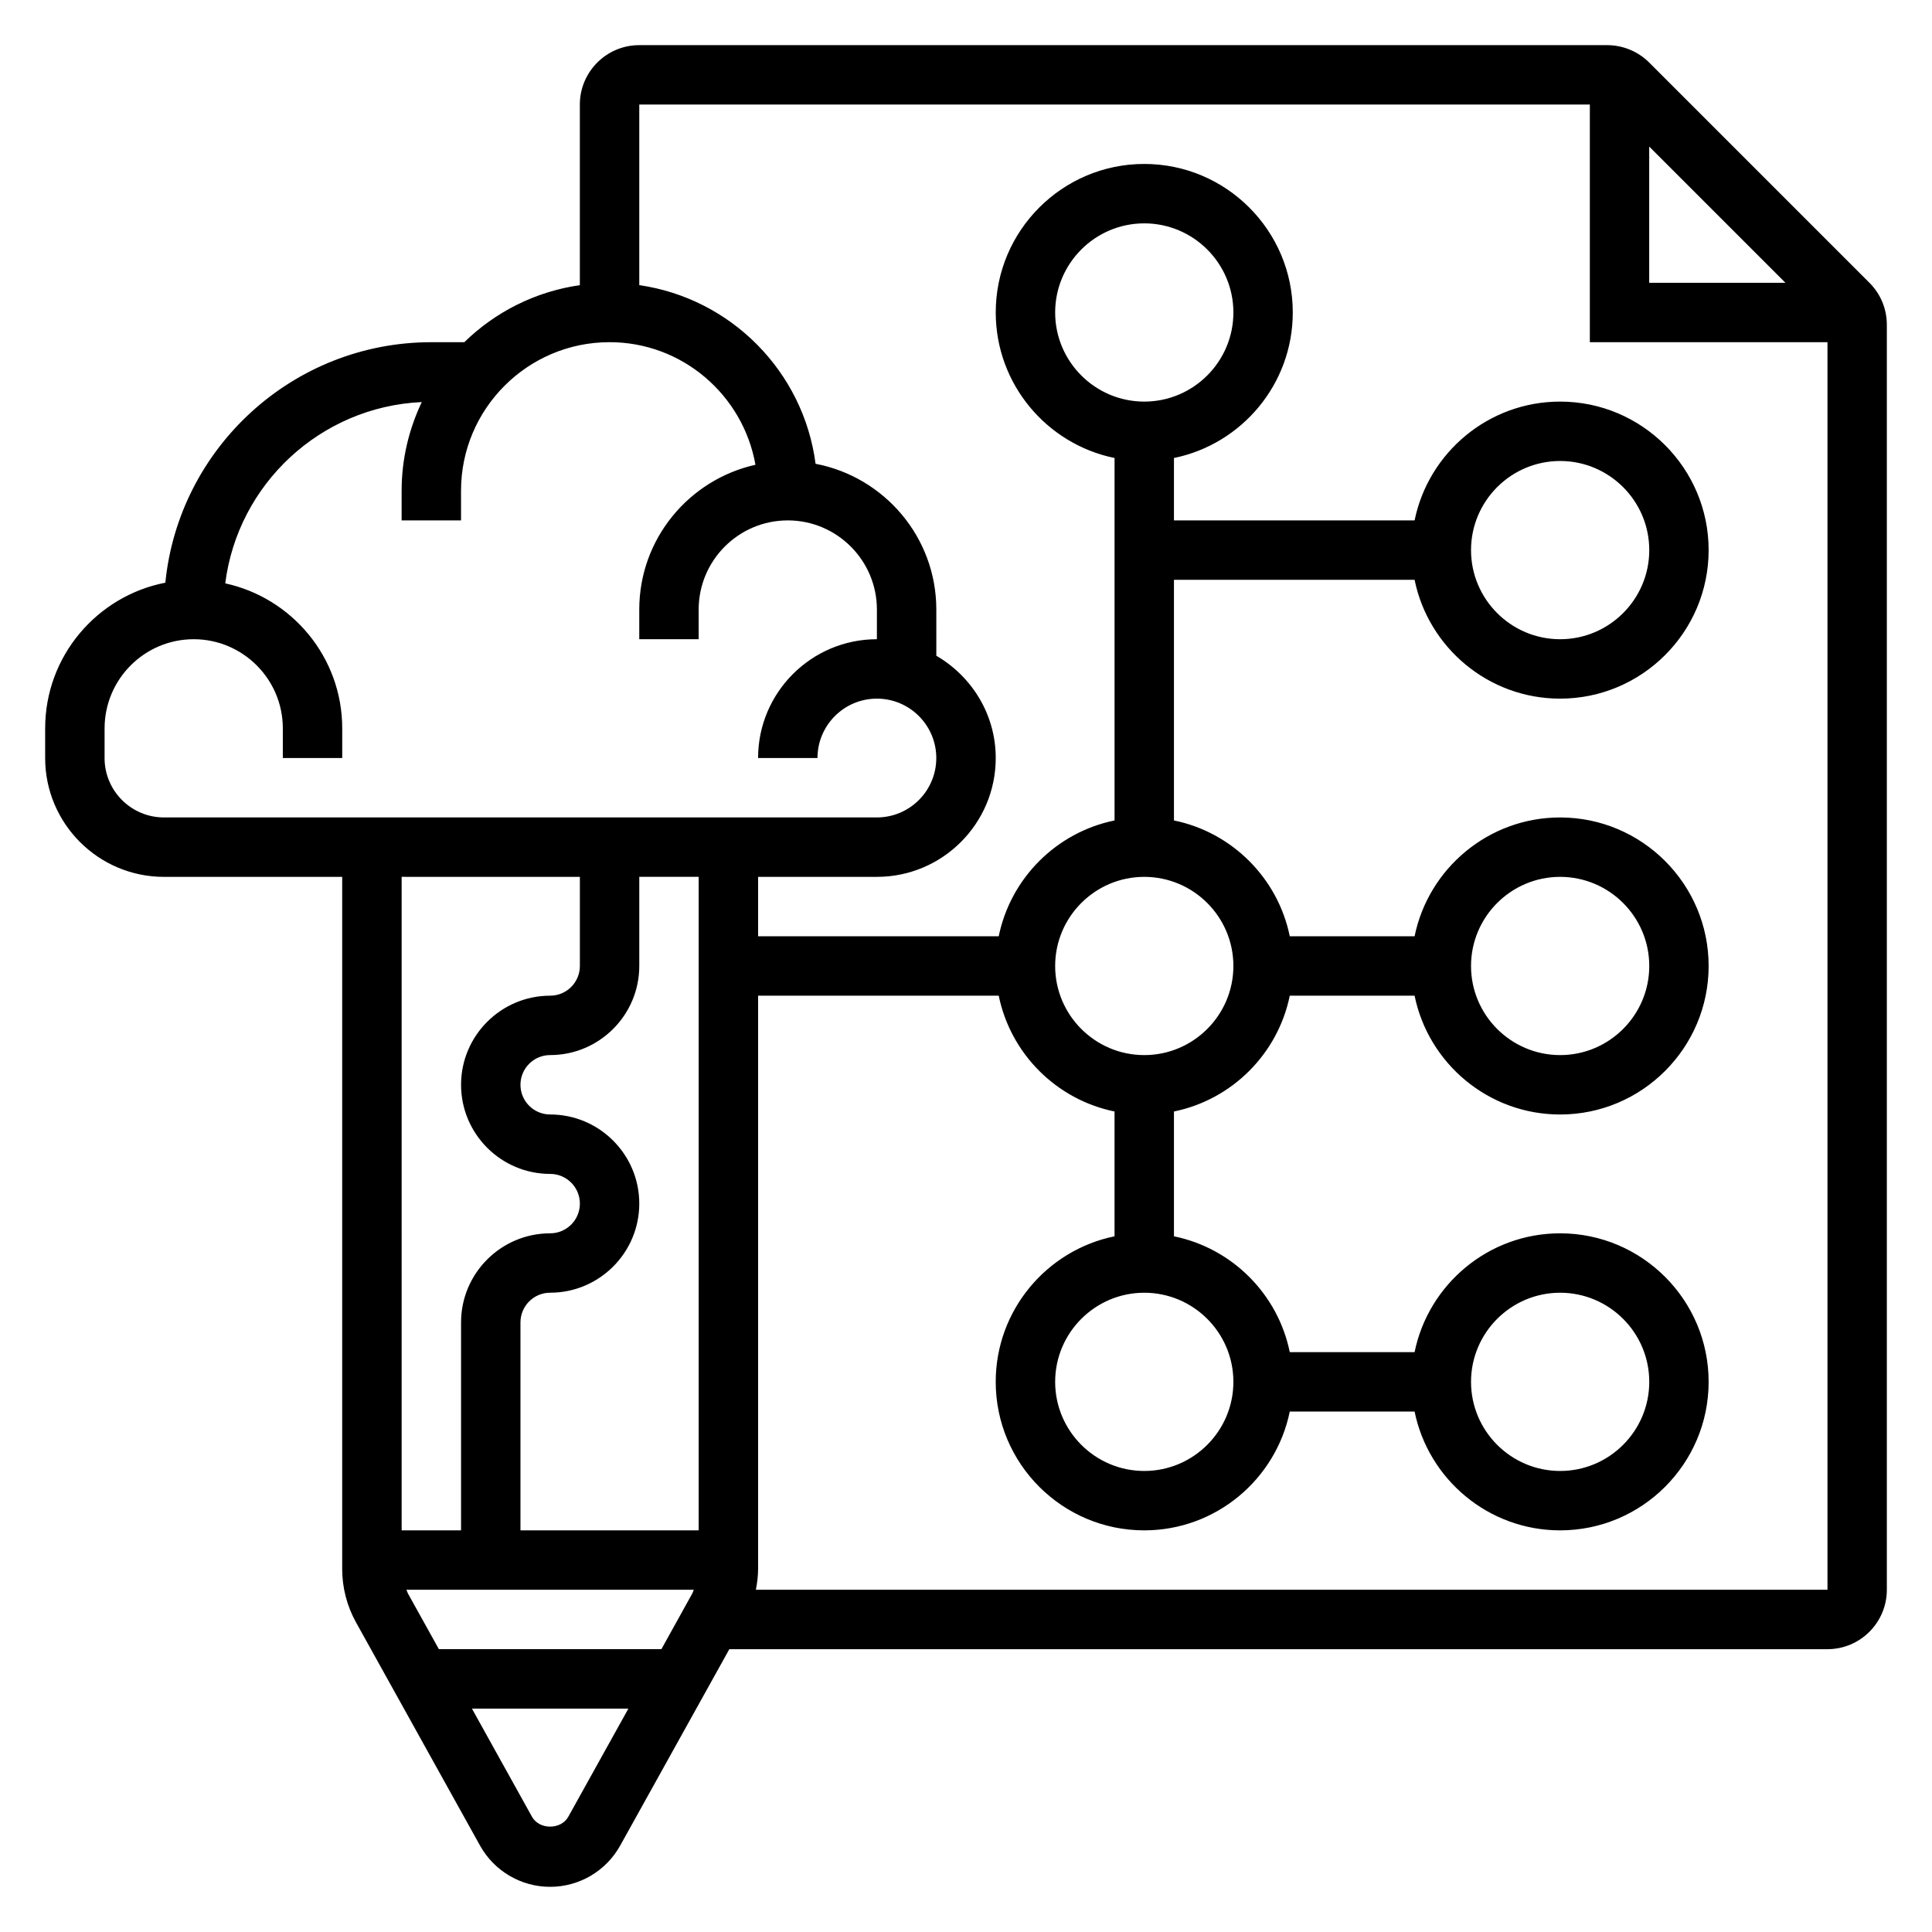
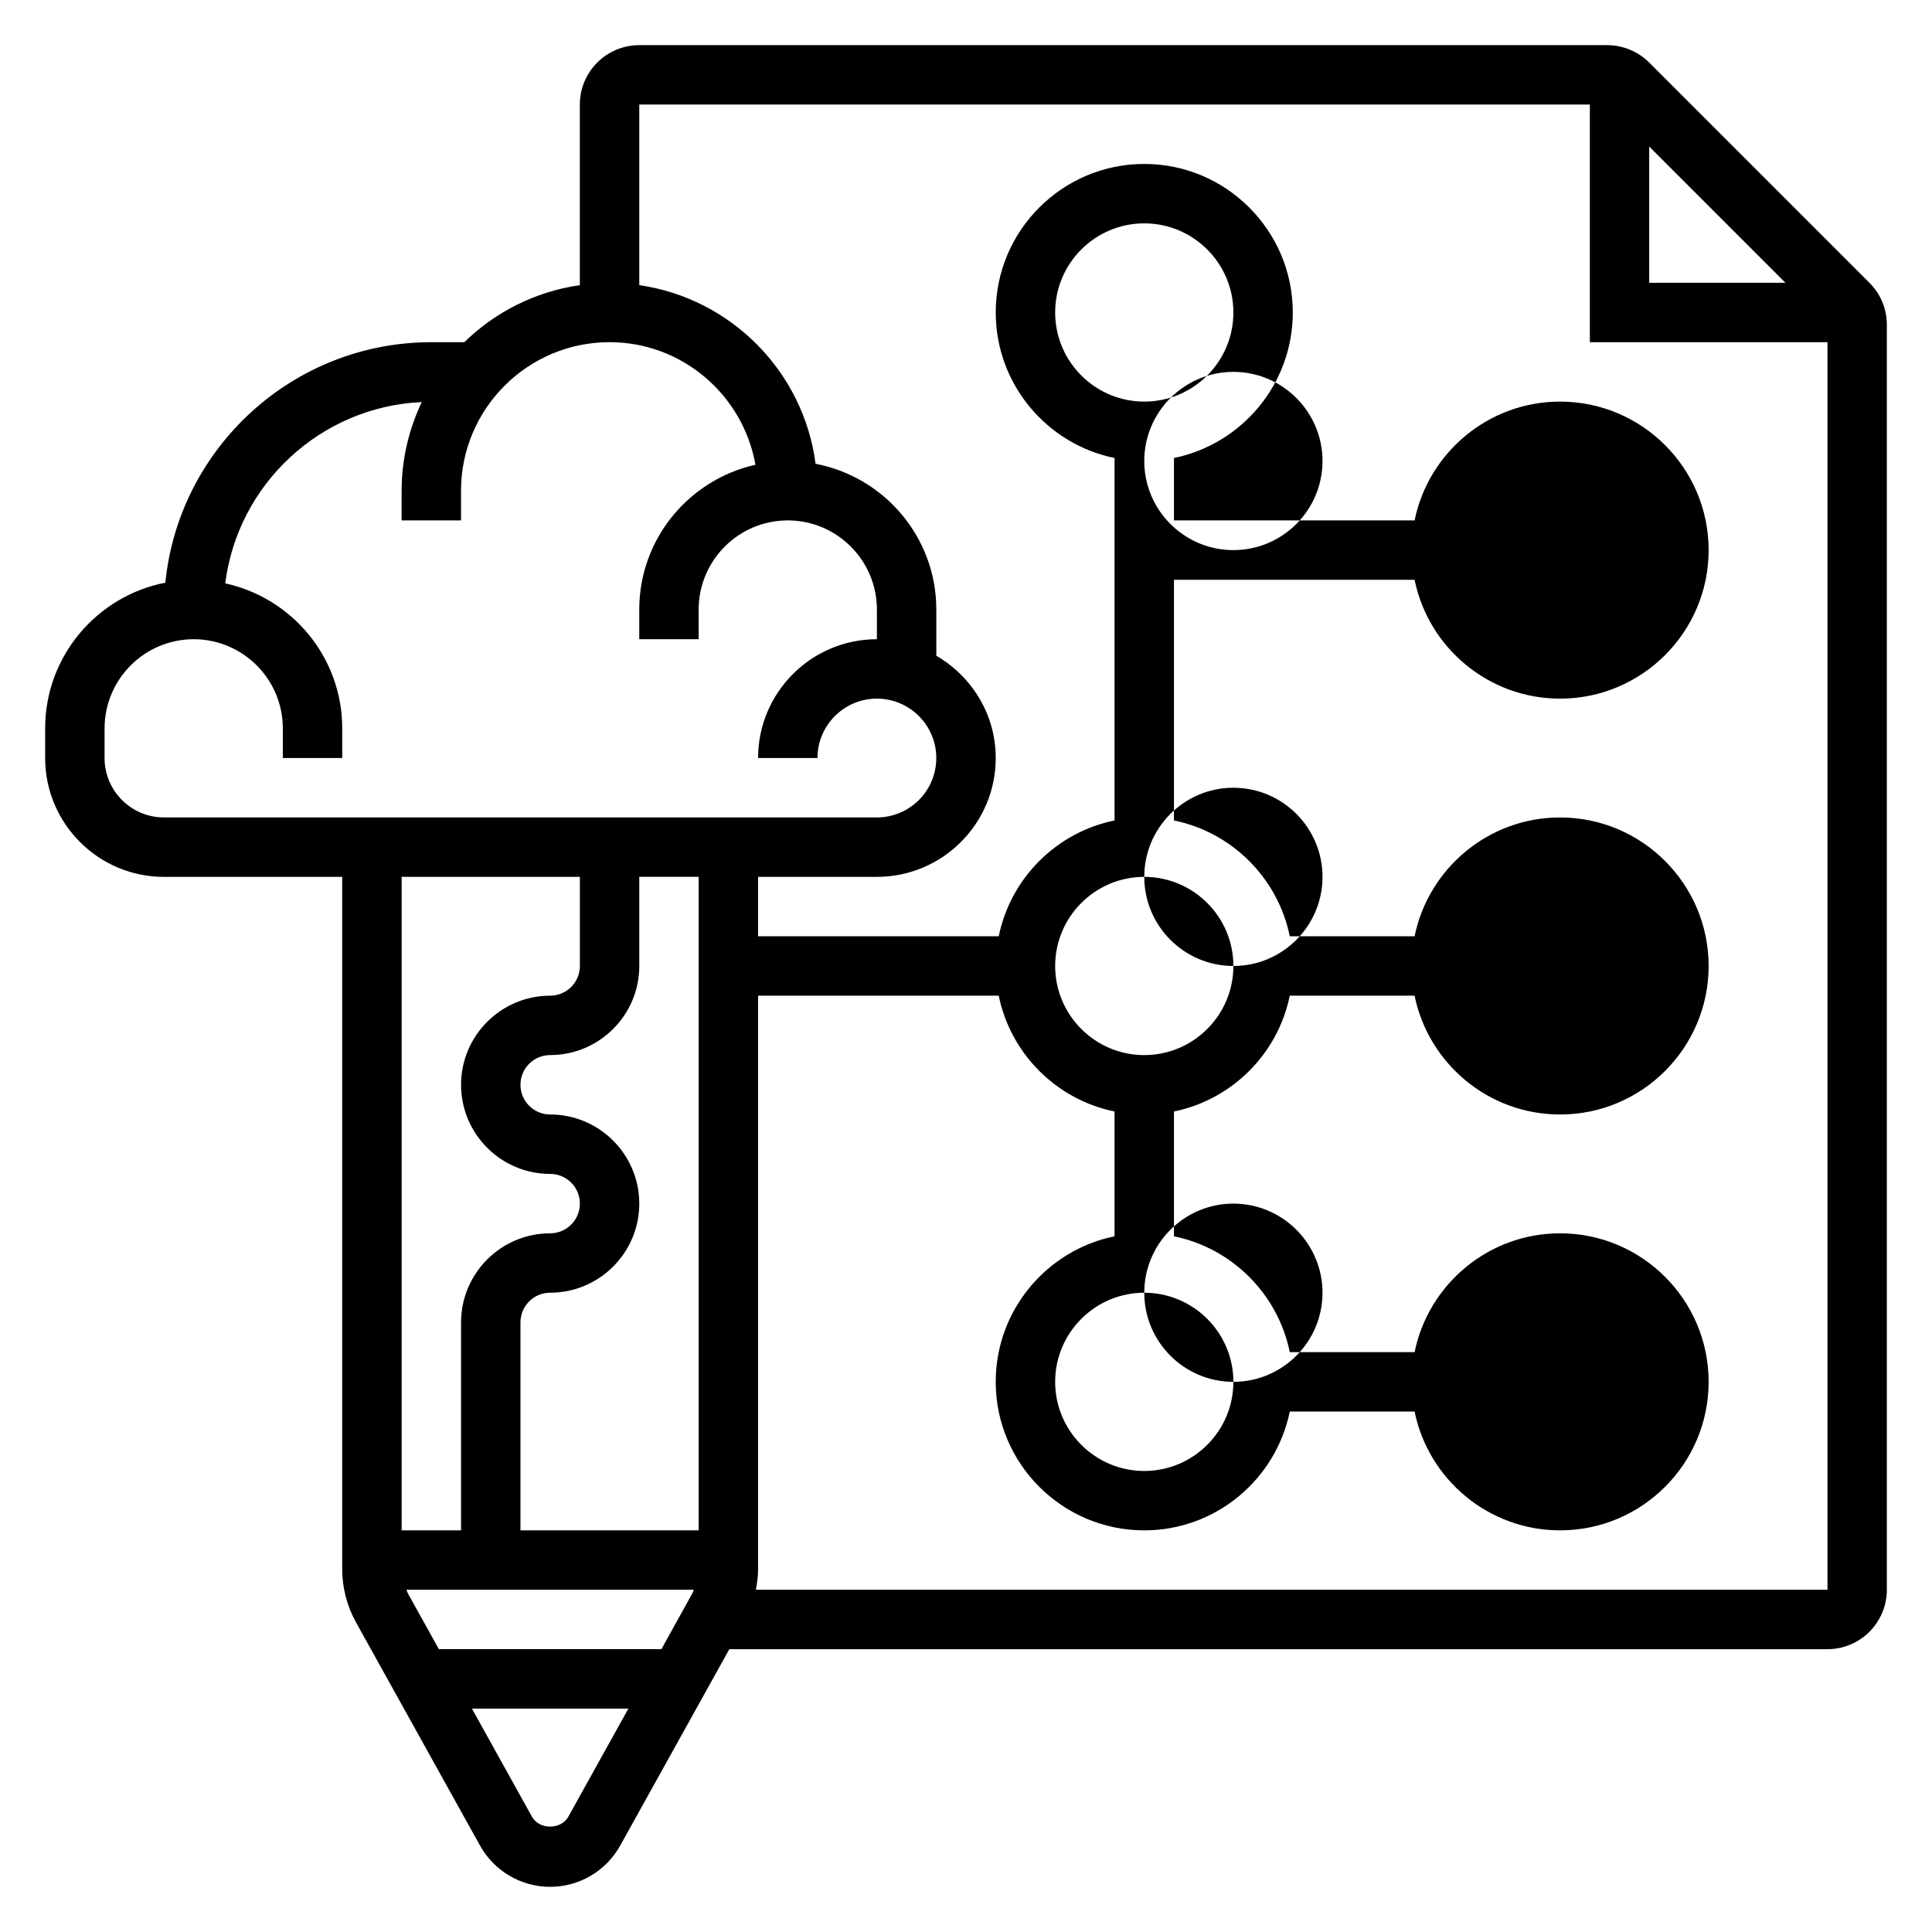
<svg xmlns="http://www.w3.org/2000/svg" fill="#000000" width="800px" height="800px" version="1.1" viewBox="144 144 512 512">
-   <path d="m639.42 218.94-58.363-58.363c-2.93-2.938-6.988-4.613-11.129-4.613h-256.52c-8.684 0-15.742 7.062-15.742 15.742v47.863c-11.824 1.699-22.457 7.133-30.613 15.113l-8.75 0.004c-36.668 0-66.914 28-70.484 63.73-18.121 3.527-31.852 19.477-31.852 38.605v7.871c0 17.367 14.121 31.488 31.488 31.488h47.23v183.42c0 4.938 1.266 9.832 3.668 14.152l32.867 59.16c3.75 6.731 10.863 10.918 18.57 10.918 7.707 0 14.824-4.188 18.57-10.934l28.922-52.043h291.01c8.684 0 15.742-7.062 15.742-15.742v-335.24c0-4.203-1.637-8.156-4.613-11.133zm-58.363-36.102 36.102 36.102h-36.102zm-409.34 162.05v-7.871c0-13.02 10.598-23.617 23.617-23.617s23.617 10.598 23.617 23.617v7.871h15.742v-7.871c0-18.828-13.312-34.574-31-38.422 3.32-26.285 25.207-46.809 52.082-48.043-3.387 7.137-5.34 15.082-5.34 23.488v7.871h15.742v-7.871c0-21.703 17.656-39.359 39.359-39.359 19.348 0 35.395 14.066 38.668 32.488-17.582 3.926-30.793 19.605-30.793 38.359v7.871h15.742v-7.871c0-13.02 10.598-23.617 23.617-23.617s23.617 10.598 23.617 23.617v7.871c-17.367 0-31.488 14.121-31.488 31.488h15.742c0-8.684 7.062-15.742 15.742-15.742 8.684 0 15.742 7.062 15.742 15.742 0 8.684-7.062 15.742-15.742 15.742h-188.93c-8.684 0-15.742-7.059-15.742-15.742zm157.44 204.67h-47.23v-55.105c0-4.344 3.527-7.871 7.871-7.871 13.02 0 23.617-10.598 23.617-23.617 0-13.02-10.598-23.617-23.617-23.617-4.344 0-7.871-3.527-7.871-7.871s3.527-7.871 7.871-7.871c13.02 0 23.617-10.598 23.617-23.617v-23.617h15.742zm-31.484-173.18v23.617c0 4.336-3.527 7.871-7.871 7.871-13.02 0-23.617 10.598-23.617 23.617s10.598 23.617 23.617 23.617c4.344 0 7.871 3.527 7.871 7.871s-3.527 7.871-7.871 7.871c-13.02 0-23.617 10.598-23.617 23.617v55.105h-15.742l-0.004-173.19zm-3.062 249.07c-1.938 3.504-7.691 3.496-9.629 0.008l-15.918-28.66h41.469zm24.668-44.398h-58.969l-8.195-14.746c-0.172-0.316-0.25-0.668-0.402-1h76.145c-0.148 0.332-0.219 0.684-0.402 1zm25.035-15.742c0.352-1.82 0.59-3.652 0.59-5.512v-151.93h63.77c3.141 15.398 15.297 27.551 30.691 30.691v33.078c-17.941 3.66-31.488 19.555-31.488 38.566 0 21.703 17.656 39.359 39.359 39.359 19.004 0 34.906-13.547 38.566-31.488h33.078c3.66 17.941 19.555 31.488 38.566 31.488 21.703 0 39.359-17.656 39.359-39.359s-17.656-39.359-39.359-39.359c-19.004 0-34.906 13.547-38.566 31.488h-33.078c-3.137-15.398-15.293-27.555-30.691-30.695v-33.078c15.398-3.141 27.551-15.297 30.691-30.691h33.078c3.66 17.941 19.555 31.488 38.566 31.488 21.703 0 39.359-17.656 39.359-39.359s-17.656-39.359-39.359-39.359c-19.004 0-34.906 13.547-38.566 31.488h-33.078c-3.137-15.398-15.293-27.555-30.691-30.695v-63.77h63.77c3.66 17.941 19.555 31.488 38.566 31.488 21.703 0 39.359-17.656 39.359-39.359s-17.656-39.359-39.359-39.359c-19.004 0-34.906 13.547-38.566 31.488l-63.77-0.004v-16.539c17.941-3.66 31.488-19.555 31.488-38.566 0-21.703-17.656-39.359-39.359-39.359s-39.359 17.656-39.359 39.359c0 19.004 13.547 34.906 31.488 38.566v96.055c-15.398 3.141-27.555 15.297-30.695 30.691h-63.77v-15.742h31.488c17.367 0 31.488-14.121 31.488-31.488 0-11.602-6.375-21.648-15.742-27.109l-0.004-12.25c0-19.184-13.816-35.156-32-38.621-3.18-24.426-22.395-43.84-46.719-47.344v-47.859h251.91v62.977h62.977v330.62zm102.93-314.88c-13.02 0-23.617-10.598-23.617-23.617s10.598-23.617 23.617-23.617 23.617 10.598 23.617 23.617c0 13.023-10.598 23.617-23.617 23.617zm0 125.95c13.02 0 23.617 10.598 23.617 23.617s-10.598 23.617-23.617 23.617-23.617-10.598-23.617-23.617c0-13.023 10.598-23.617 23.617-23.617zm0 110.21c13.02 0 23.617 10.598 23.617 23.617s-10.598 23.617-23.617 23.617-23.617-10.598-23.617-23.617 10.598-23.617 23.617-23.617zm86.594 23.617c0-13.02 10.598-23.617 23.617-23.617 13.02 0 23.617 10.598 23.617 23.617s-10.598 23.617-23.617 23.617c-13.023 0-23.617-10.598-23.617-23.617zm0-110.21c0-13.02 10.598-23.617 23.617-23.617 13.02 0 23.617 10.598 23.617 23.617s-10.598 23.617-23.617 23.617c-13.023-0.004-23.617-10.598-23.617-23.617zm0-110.21c0-13.02 10.598-23.617 23.617-23.617 13.02 0 23.617 10.598 23.617 23.617 0 13.02-10.598 23.617-23.617 23.617-13.023 0-23.617-10.598-23.617-23.617z" />
+   <path d="m639.42 218.94-58.363-58.363c-2.93-2.938-6.988-4.613-11.129-4.613h-256.52c-8.684 0-15.742 7.062-15.742 15.742v47.863c-11.824 1.699-22.457 7.133-30.613 15.113l-8.75 0.004c-36.668 0-66.914 28-70.484 63.73-18.121 3.527-31.852 19.477-31.852 38.605v7.871c0 17.367 14.121 31.488 31.488 31.488h47.23v183.42c0 4.938 1.266 9.832 3.668 14.152l32.867 59.16c3.75 6.731 10.863 10.918 18.57 10.918 7.707 0 14.824-4.188 18.57-10.934l28.922-52.043h291.01c8.684 0 15.742-7.062 15.742-15.742v-335.24c0-4.203-1.637-8.156-4.613-11.133zm-58.363-36.102 36.102 36.102h-36.102zm-409.34 162.05v-7.871c0-13.02 10.598-23.617 23.617-23.617s23.617 10.598 23.617 23.617v7.871h15.742v-7.871c0-18.828-13.312-34.574-31-38.422 3.32-26.285 25.207-46.809 52.082-48.043-3.387 7.137-5.34 15.082-5.34 23.488v7.871h15.742v-7.871c0-21.703 17.656-39.359 39.359-39.359 19.348 0 35.395 14.066 38.668 32.488-17.582 3.926-30.793 19.605-30.793 38.359v7.871h15.742v-7.871c0-13.02 10.598-23.617 23.617-23.617s23.617 10.598 23.617 23.617v7.871c-17.367 0-31.488 14.121-31.488 31.488h15.742c0-8.684 7.062-15.742 15.742-15.742 8.684 0 15.742 7.062 15.742 15.742 0 8.684-7.062 15.742-15.742 15.742h-188.93c-8.684 0-15.742-7.059-15.742-15.742zm157.44 204.67h-47.23v-55.105c0-4.344 3.527-7.871 7.871-7.871 13.02 0 23.617-10.598 23.617-23.617 0-13.02-10.598-23.617-23.617-23.617-4.344 0-7.871-3.527-7.871-7.871s3.527-7.871 7.871-7.871c13.02 0 23.617-10.598 23.617-23.617v-23.617h15.742zm-31.484-173.18v23.617c0 4.336-3.527 7.871-7.871 7.871-13.02 0-23.617 10.598-23.617 23.617s10.598 23.617 23.617 23.617c4.344 0 7.871 3.527 7.871 7.871s-3.527 7.871-7.871 7.871c-13.02 0-23.617 10.598-23.617 23.617v55.105h-15.742l-0.004-173.19zm-3.062 249.07c-1.938 3.504-7.691 3.496-9.629 0.008l-15.918-28.66h41.469zm24.668-44.398h-58.969l-8.195-14.746c-0.172-0.316-0.25-0.668-0.402-1h76.145c-0.148 0.332-0.219 0.684-0.402 1zm25.035-15.742c0.352-1.82 0.59-3.652 0.59-5.512v-151.93h63.77c3.141 15.398 15.297 27.551 30.691 30.691v33.078c-17.941 3.66-31.488 19.555-31.488 38.566 0 21.703 17.656 39.359 39.359 39.359 19.004 0 34.906-13.547 38.566-31.488h33.078c3.66 17.941 19.555 31.488 38.566 31.488 21.703 0 39.359-17.656 39.359-39.359s-17.656-39.359-39.359-39.359c-19.004 0-34.906 13.547-38.566 31.488h-33.078c-3.137-15.398-15.293-27.555-30.691-30.695v-33.078c15.398-3.141 27.551-15.297 30.691-30.691h33.078c3.66 17.941 19.555 31.488 38.566 31.488 21.703 0 39.359-17.656 39.359-39.359s-17.656-39.359-39.359-39.359c-19.004 0-34.906 13.547-38.566 31.488h-33.078c-3.137-15.398-15.293-27.555-30.691-30.695v-63.77h63.77c3.66 17.941 19.555 31.488 38.566 31.488 21.703 0 39.359-17.656 39.359-39.359s-17.656-39.359-39.359-39.359c-19.004 0-34.906 13.547-38.566 31.488l-63.77-0.004v-16.539c17.941-3.66 31.488-19.555 31.488-38.566 0-21.703-17.656-39.359-39.359-39.359s-39.359 17.656-39.359 39.359c0 19.004 13.547 34.906 31.488 38.566v96.055c-15.398 3.141-27.555 15.297-30.695 30.691h-63.77v-15.742h31.488c17.367 0 31.488-14.121 31.488-31.488 0-11.602-6.375-21.648-15.742-27.109l-0.004-12.25c0-19.184-13.816-35.156-32-38.621-3.18-24.426-22.395-43.84-46.719-47.344v-47.859h251.91v62.977h62.977v330.62zm102.93-314.88c-13.02 0-23.617-10.598-23.617-23.617s10.598-23.617 23.617-23.617 23.617 10.598 23.617 23.617c0 13.023-10.598 23.617-23.617 23.617zm0 125.95c13.02 0 23.617 10.598 23.617 23.617s-10.598 23.617-23.617 23.617-23.617-10.598-23.617-23.617c0-13.023 10.598-23.617 23.617-23.617zm0 110.21c13.02 0 23.617 10.598 23.617 23.617s-10.598 23.617-23.617 23.617-23.617-10.598-23.617-23.617 10.598-23.617 23.617-23.617zc0-13.02 10.598-23.617 23.617-23.617 13.02 0 23.617 10.598 23.617 23.617s-10.598 23.617-23.617 23.617c-13.023 0-23.617-10.598-23.617-23.617zm0-110.21c0-13.02 10.598-23.617 23.617-23.617 13.02 0 23.617 10.598 23.617 23.617s-10.598 23.617-23.617 23.617c-13.023-0.004-23.617-10.598-23.617-23.617zm0-110.21c0-13.02 10.598-23.617 23.617-23.617 13.02 0 23.617 10.598 23.617 23.617 0 13.02-10.598 23.617-23.617 23.617-13.023 0-23.617-10.598-23.617-23.617z" />
</svg>